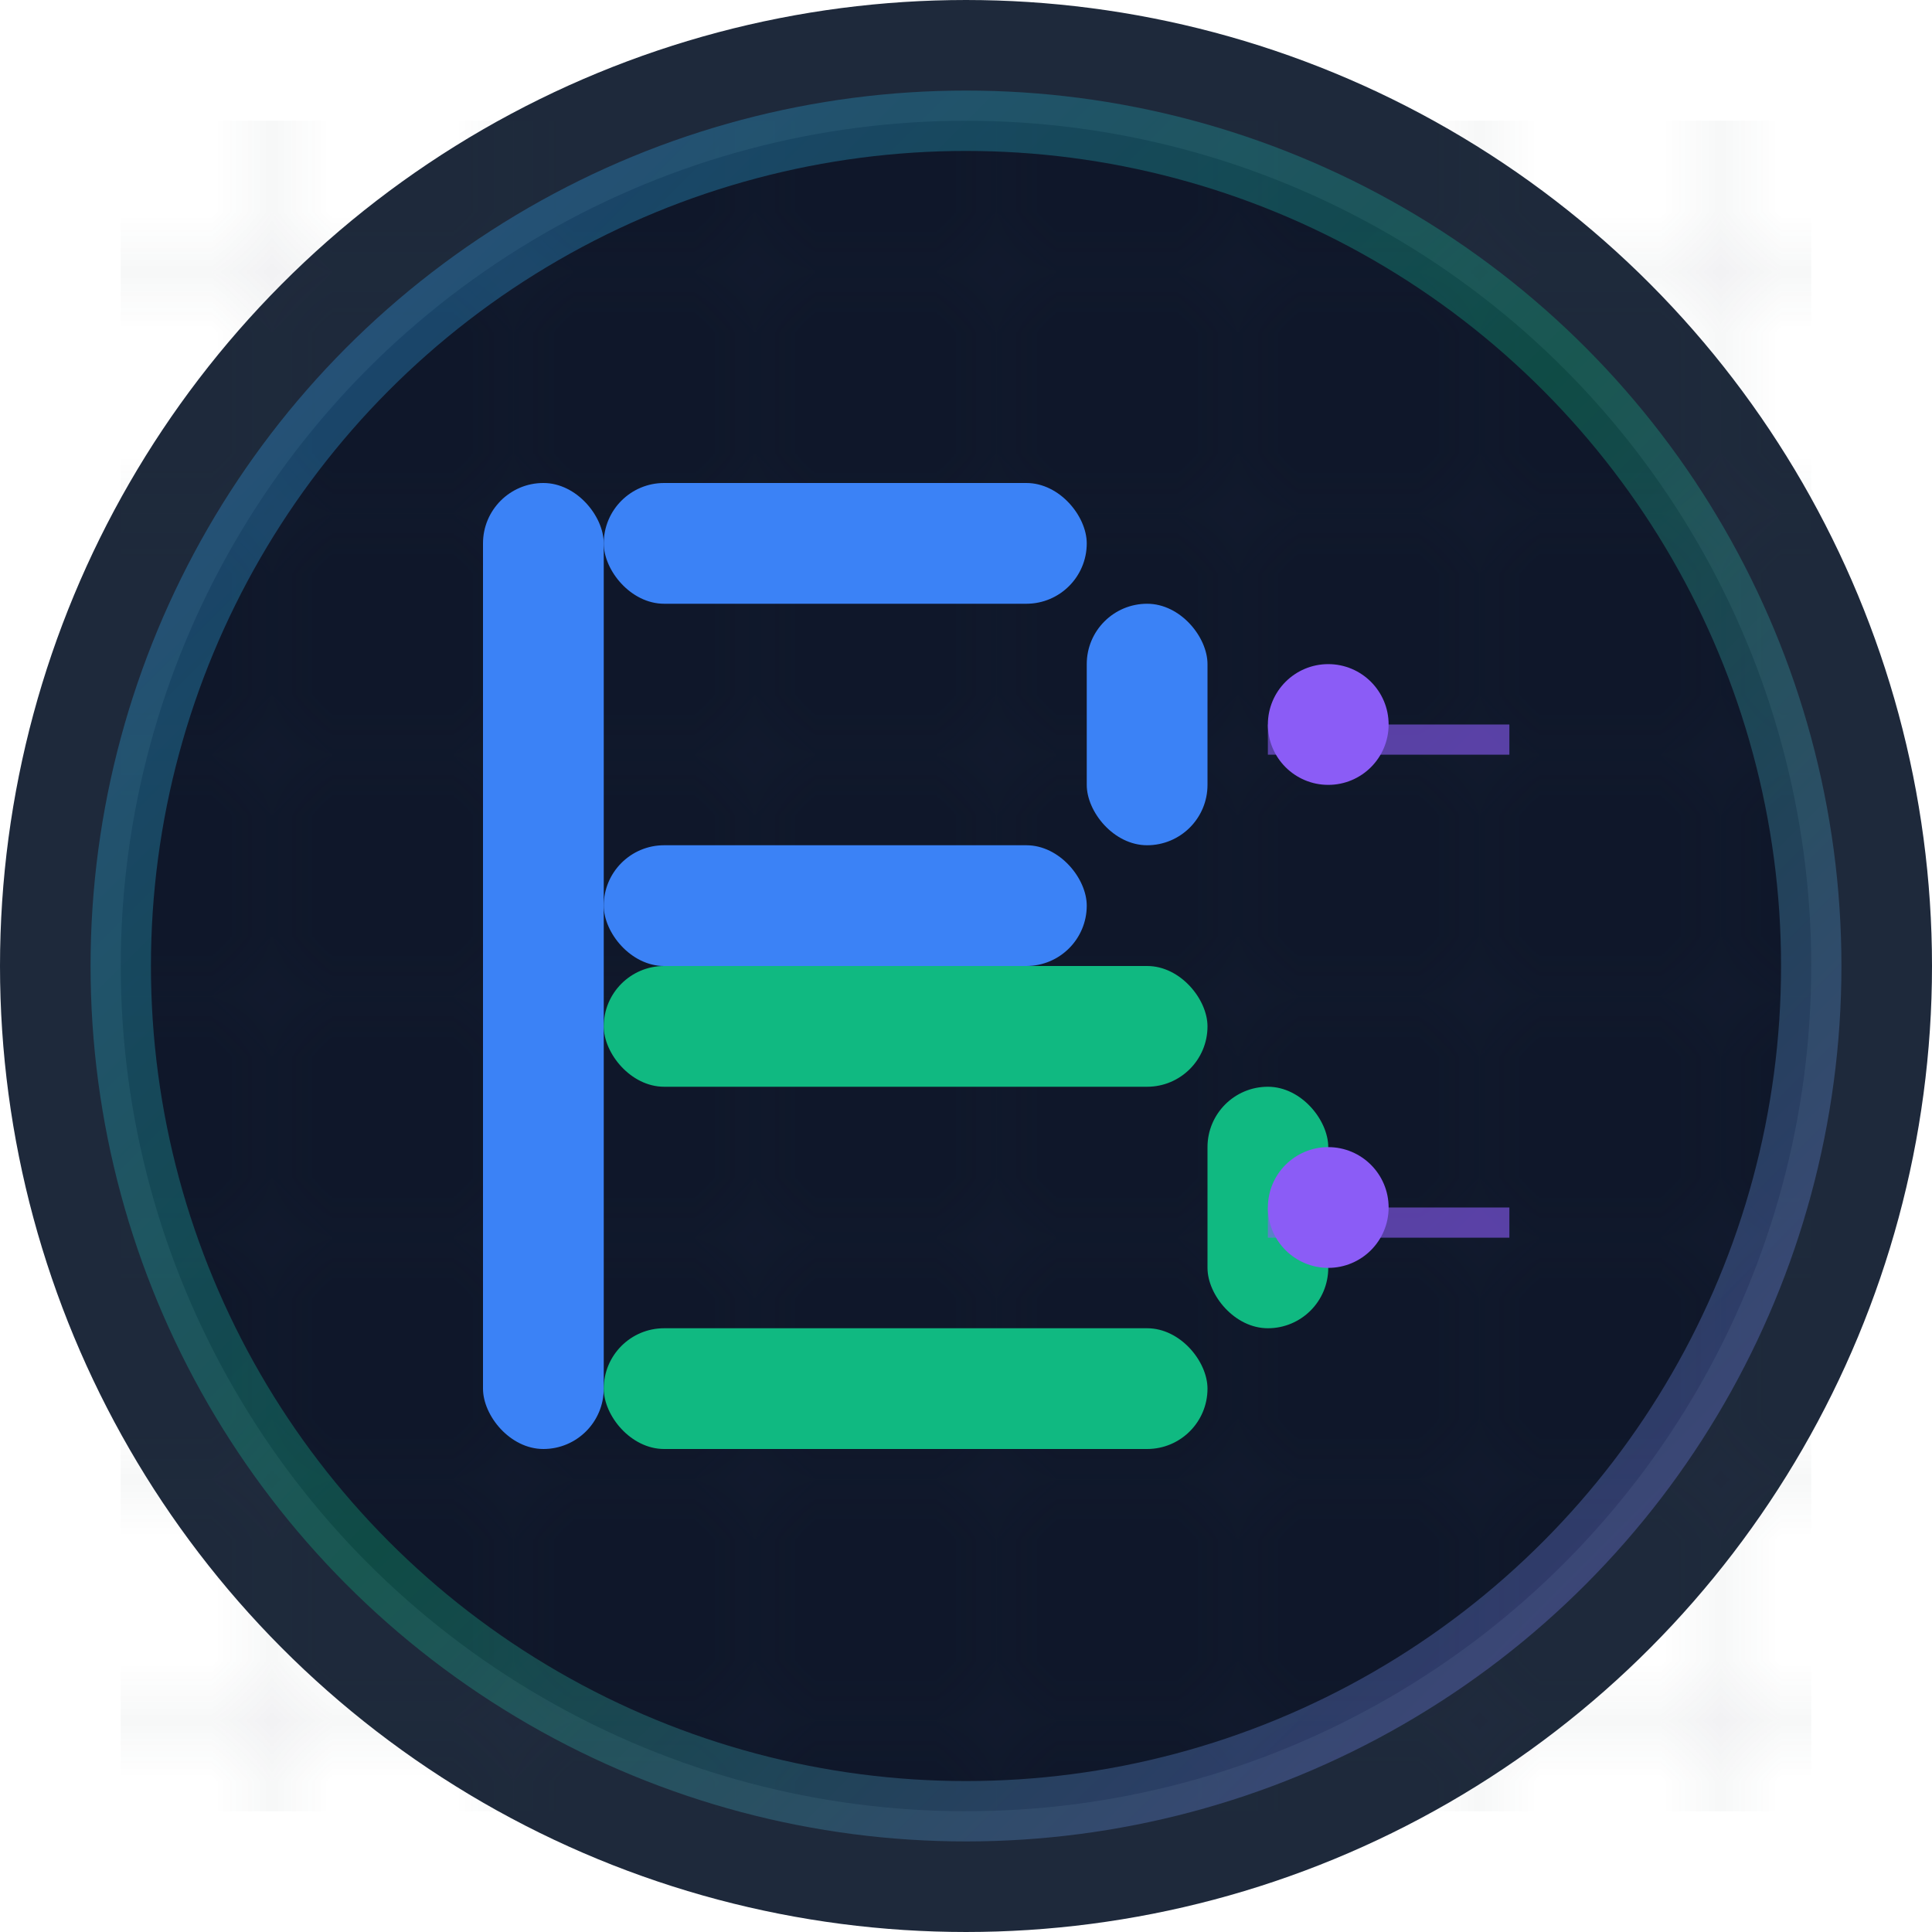
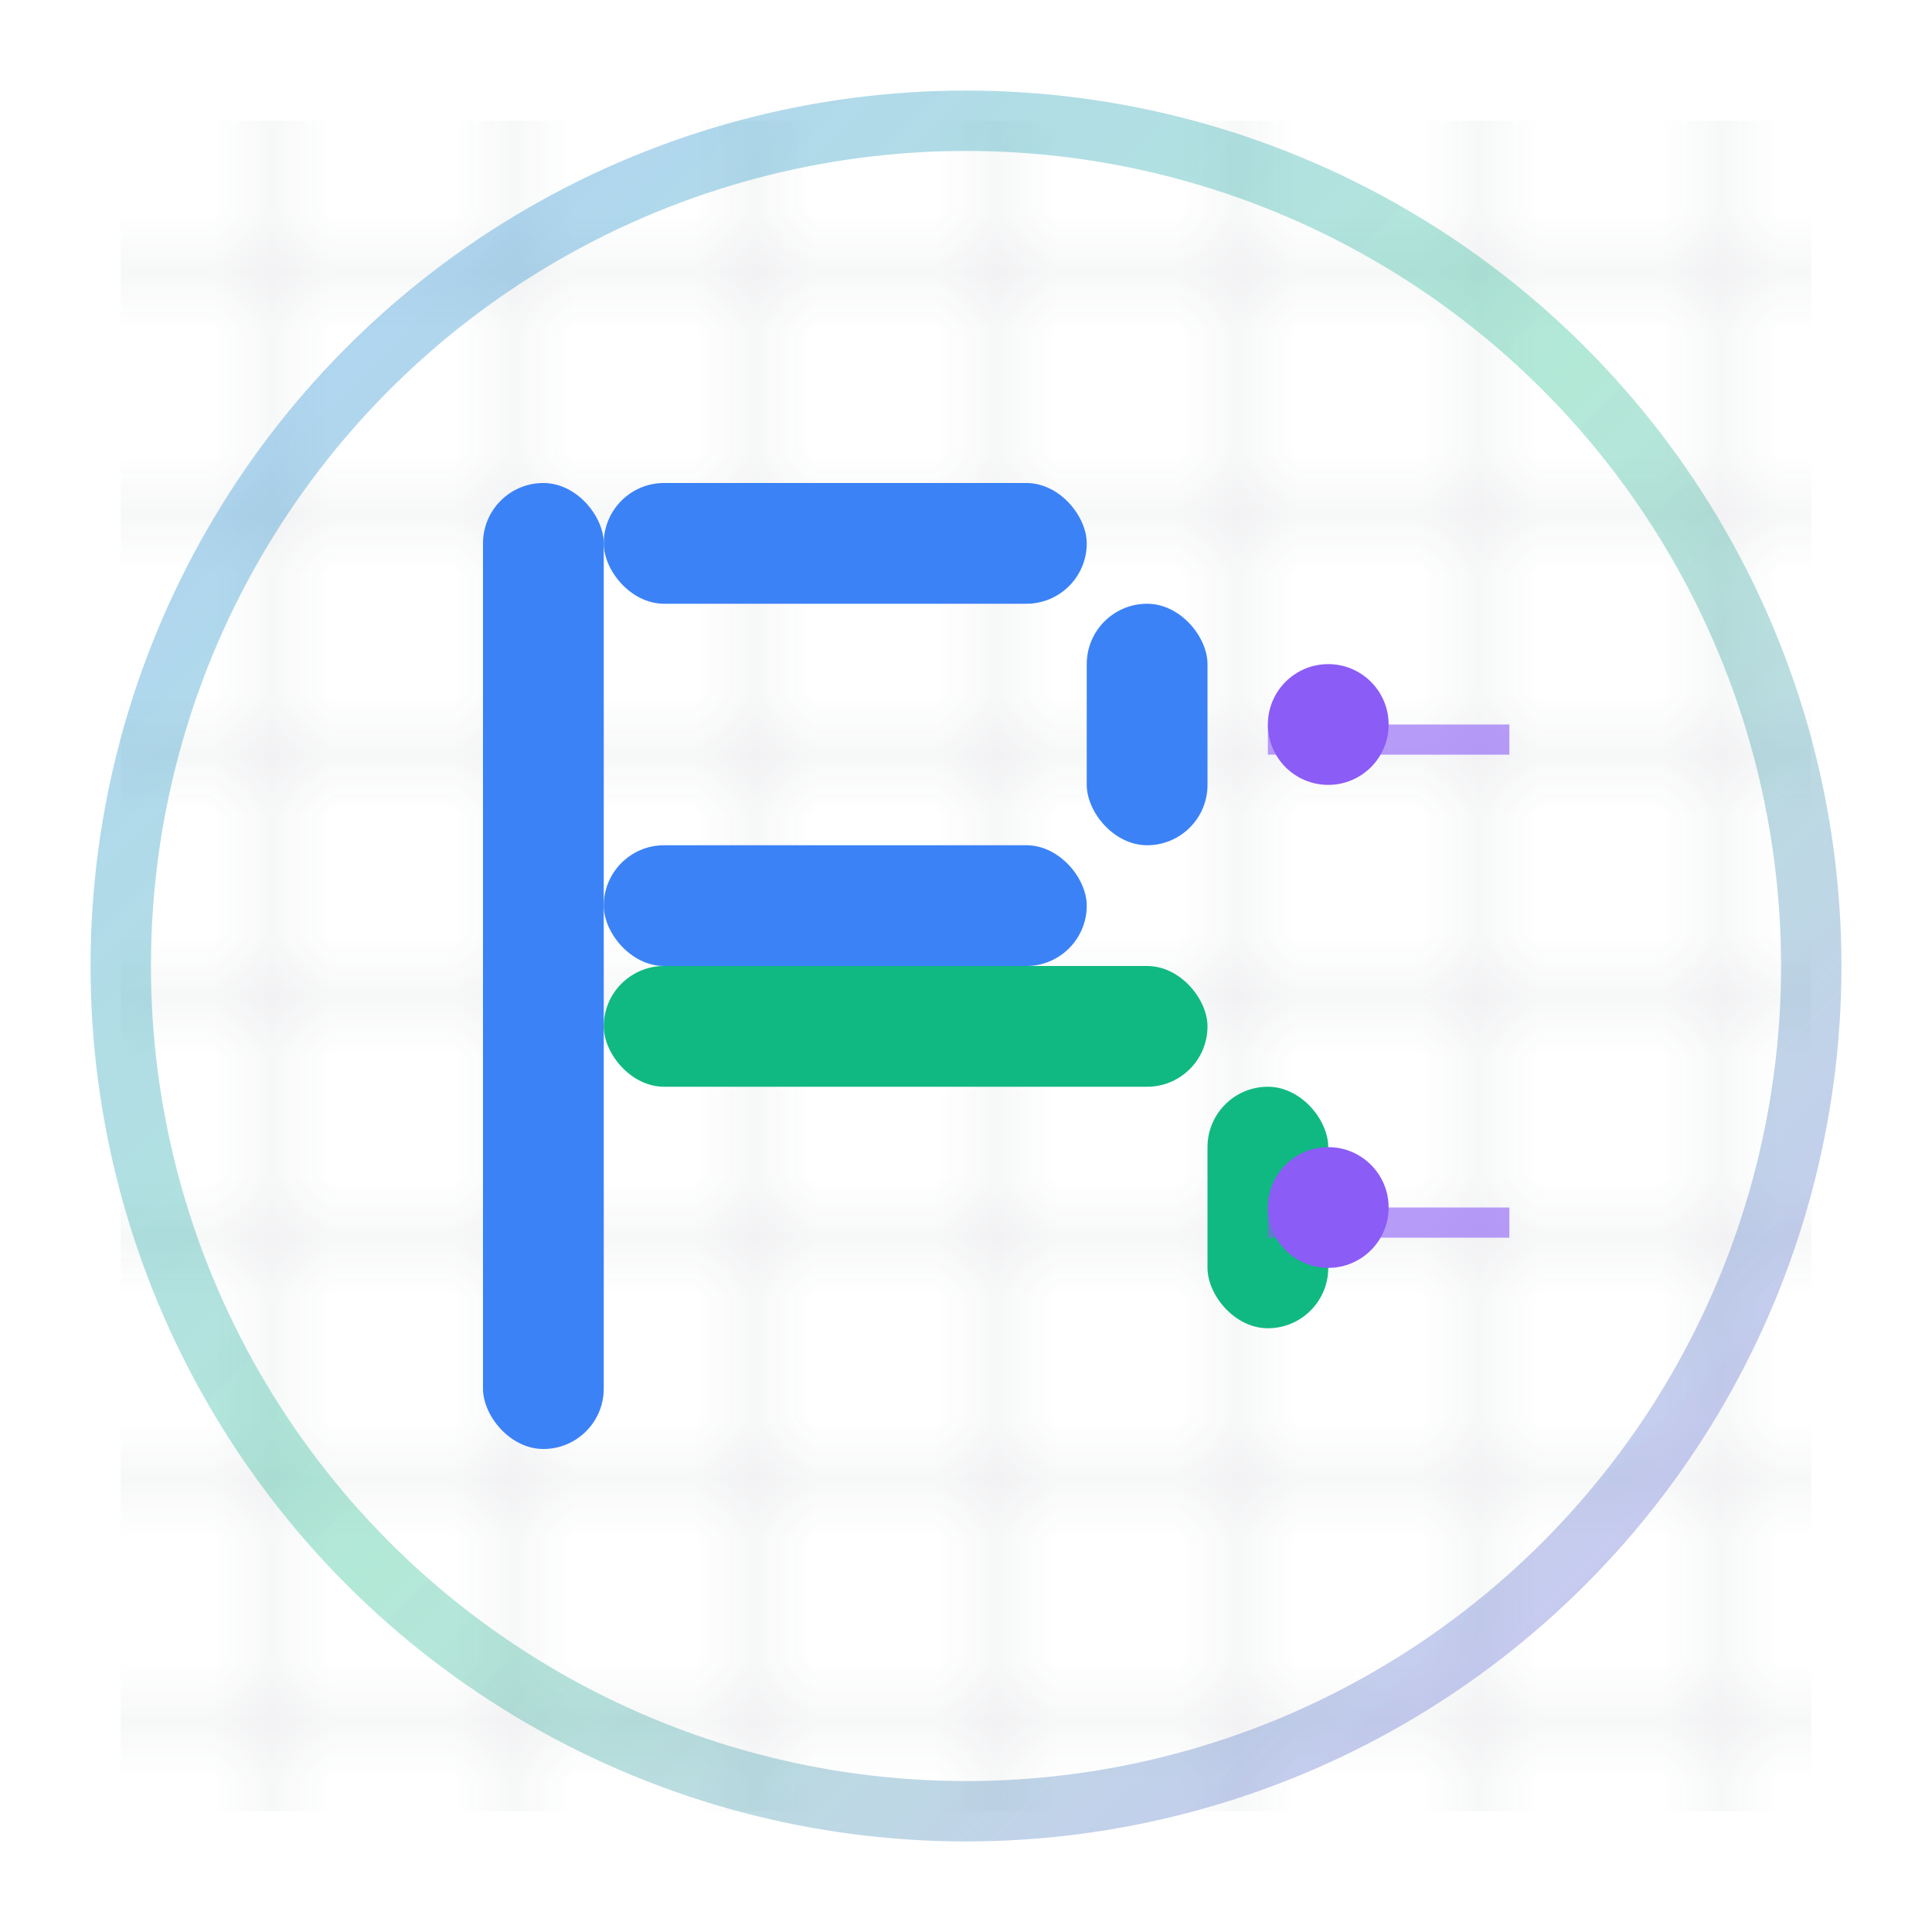
<svg xmlns="http://www.w3.org/2000/svg" viewBox="0 0 32 32" fill="none">
-   <circle cx="16" cy="16" r="15" fill="#0f172a" stroke="#1e293b" stroke-width="2" />
  <defs>
    <pattern id="grid" width="4" height="4" patternUnits="userSpaceOnUse">
      <path d="M 4 0 L 0 0 0 4" fill="none" stroke="#334155" stroke-width="0.5" opacity="0.3" />
    </pattern>
  </defs>
  <rect x="2" y="2" width="28" height="28" fill="url(#grid)" opacity="0.5" />
  <g transform="translate(6, 6)">
    <rect x="2" y="2" width="2" height="16" fill="#3b82f6" rx="1" />
    <rect x="4" y="2" width="8" height="2" fill="#3b82f6" rx="1" />
    <rect x="12" y="4" width="2" height="4" fill="#3b82f6" rx="1" />
    <rect x="4" y="8" width="8" height="2" fill="#3b82f6" rx="1" />
    <rect x="4" y="10" width="10" height="2" fill="#10b981" rx="1" />
    <rect x="14" y="12" width="2" height="4" fill="#10b981" rx="1" />
-     <rect x="4" y="16" width="10" height="2" fill="#10b981" rx="1" />
    <circle cx="16" cy="6" r="1" fill="#8b5cf6" />
    <circle cx="16" cy="14" r="1" fill="#8b5cf6" />
    <rect x="15" y="6" width="4" height="0.5" fill="#8b5cf6" opacity="0.6" />
    <rect x="15" y="14" width="4" height="0.5" fill="#8b5cf6" opacity="0.6" />
  </g>
  <circle cx="16" cy="16" r="14" fill="none" stroke="url(#glow)" stroke-width="1" opacity="0.4" />
  <defs>
    <linearGradient id="glow" x1="0%" y1="0%" x2="100%" y2="100%">
      <stop offset="0%" style="stop-color:#3b82f6;stop-opacity:1" />
      <stop offset="50%" style="stop-color:#10b981;stop-opacity:0.8" />
      <stop offset="100%" style="stop-color:#8b5cf6;stop-opacity:1" />
    </linearGradient>
  </defs>
</svg>